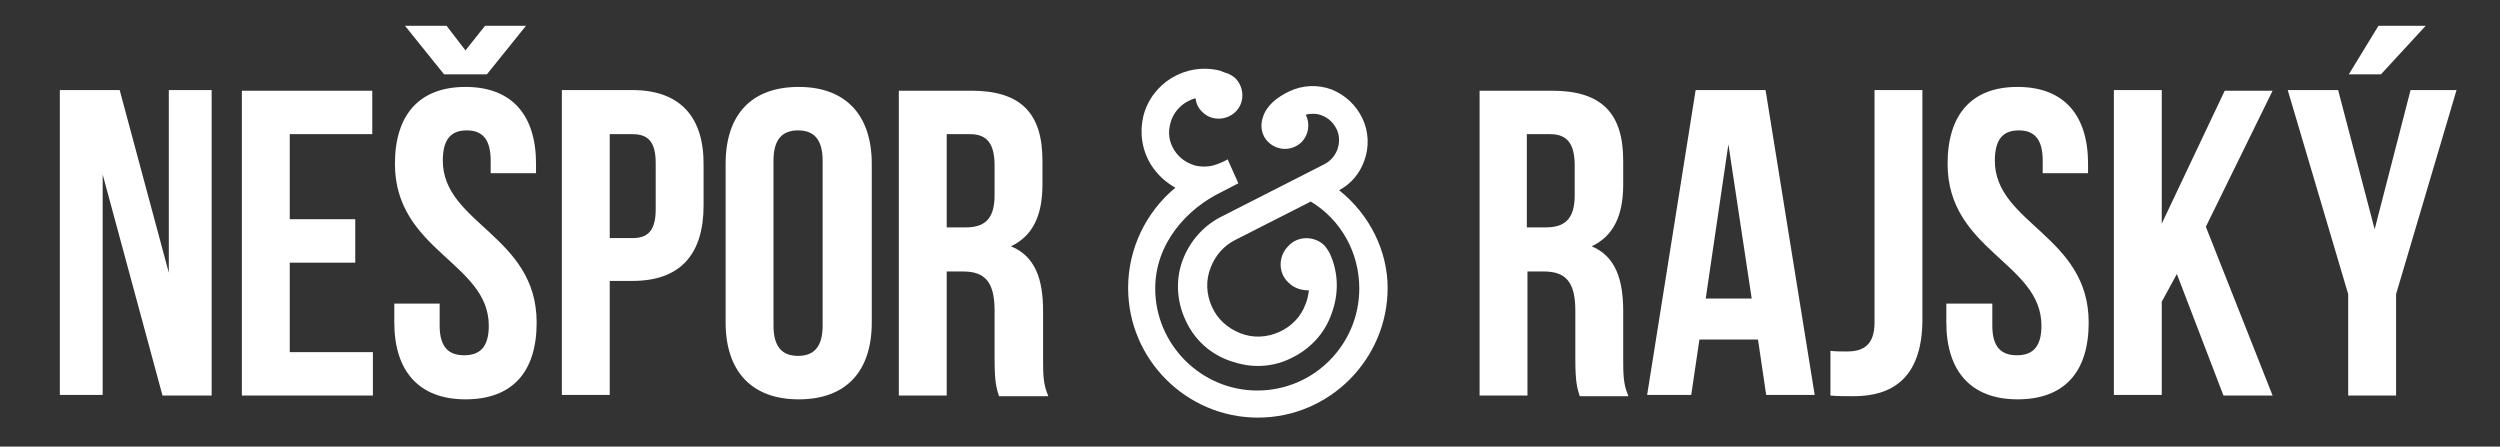
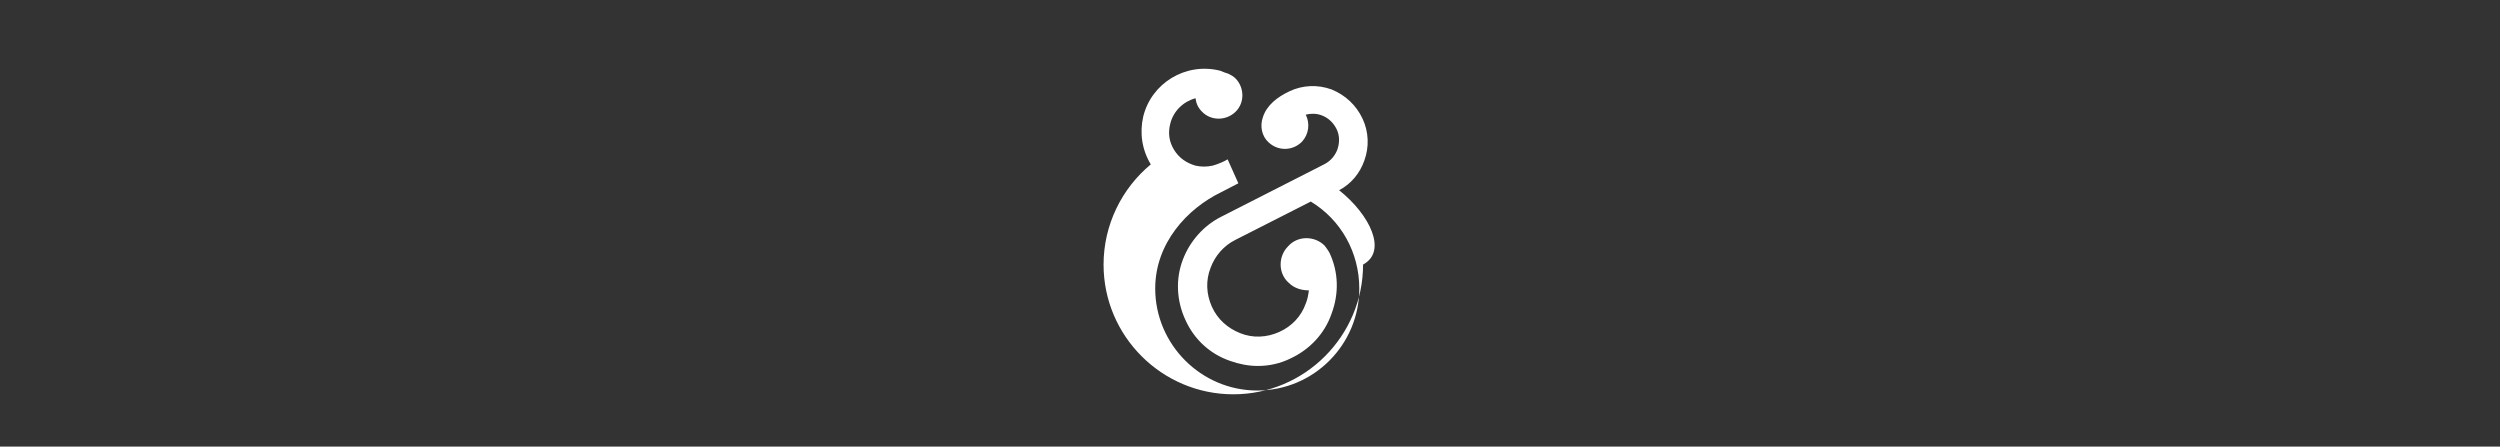
<svg xmlns="http://www.w3.org/2000/svg" version="1.1" id="Layer_1" x="0px" y="0px" viewBox="0 0 396.9 70.9" enable-background="new 0 0 396.9 70.9" xml:space="preserve">
  <rect x="0" y="0" width="396.9" height="70.9" fill="#333333" stroke="none" />
  <g>
-     <path fill="#FFFFFF" d="M377.6,4.1l-4.7,7.7h5.1l7.1-7.7H377.6z M372.8,62.8h7.6V46.7l9.6-32.4h-7.3L377,36.4l-5.8-22.1h-8   l9.6,32.4V62.8z M353,62.8h7.8l-10.6-26.8l10.6-21.6h-7.6l-10,21.1V14.3h-7.6v48.4h7.6V47.9l2.4-4.4L353,62.8z M309.2,26   c0,13.8,14.9,15.7,14.9,25.7c0,3.5-1.5,4.7-3.9,4.7c-2.4,0-3.9-1.2-3.9-4.7v-3.5H309v3c0,7.7,3.9,12.2,11.3,12.2   c7.5,0,11.3-4.4,11.3-12.2c0-13.8-14.9-15.7-14.9-25.7c0-3.5,1.4-4.8,3.8-4.8c2.4,0,3.8,1.3,3.8,4.8v2h7.2V26   c0-7.7-3.8-12.2-11.2-12.2C313,13.8,309.2,18.2,309.2,26 M290.6,62.8c1.2,0.1,2.3,0.1,3.7,0.1c5.7,0,10.9-2.5,10.9-12.2V14.3h-7.6   v36.9c0,3.7-1.9,4.6-4.4,4.6c-0.8,0-1.8,0-2.6-0.1V62.8z M274.4,22.9l3.7,24.5h-7.3L274.4,22.9z M280.3,14.3h-11.1l-7.7,48.4h7   l1.3-8.8h9.3l1.3,8.8h7.7L280.3,14.3z M246.1,21.3c2.7,0,3.9,1.5,3.9,5V31c0,3.9-1.7,5.1-4.6,5.1h-3V21.3H246.1z M258.5,62.8   c-0.8-1.8-0.8-3.5-0.8-5.9v-7.5c0-5-1.2-8.7-5-10.3c3.4-1.6,5-4.8,5-9.8v-3.8c0-7.5-3.4-11.1-11.3-11.1h-11.5v48.4h7.6V43.1h2.6   c3.5,0,5,1.7,5,6.2v7.6c0,3.9,0.3,4.7,0.7,6H258.5z M154,21.3c2.7,0,3.9,1.5,3.9,5V31c0,3.9-1.7,5.1-4.6,5.1h-3V21.3H154z    M166.4,62.8c-0.8-1.8-0.8-3.5-0.8-5.9v-7.5c0-5-1.2-8.7-5.1-10.3c3.4-1.6,5-4.8,5-9.8v-3.8c0-7.5-3.4-11.1-11.3-11.1h-11.5v48.4   h7.6V43.1h2.6c3.5,0,5,1.7,5,6.2v7.6c0,3.9,0.3,4.7,0.7,6H166.4z M115.2,51.2c0,7.7,4.1,12.2,11.6,12.2c7.5,0,11.6-4.4,11.6-12.2   V26c0-7.7-4.1-12.2-11.6-12.2c-7.5,0-11.6,4.4-11.6,12.2V51.2z M122.8,25.5c0-3.5,1.5-4.8,3.9-4.8c2.4,0,3.9,1.3,3.9,4.8v26.2   c0,3.5-1.5,4.8-3.9,4.8c-2.4,0-3.9-1.3-3.9-4.8V25.5z M100.4,21.3c2.4,0,3.7,1.1,3.7,4.6v7.3c0,3.5-1.3,4.6-3.7,4.6h-3.6V21.3   H100.4z M100.4,14.3H89.2v48.4h7.6V44.6h3.6c7.6,0,11.3-4.2,11.3-12v-6.3C111.8,18.6,108,14.3,100.4,14.3 M64.3,4.1l6.2,7.7h6.8   l6.2-7.7H77L73.9,8l-3-3.9H64.3z M62.7,26c0,13.8,14.9,15.7,14.9,25.7c0,3.5-1.5,4.7-3.9,4.7c-2.4,0-3.9-1.2-3.9-4.7v-3.5h-7.2v3   c0,7.7,3.9,12.2,11.3,12.2c7.5,0,11.3-4.4,11.3-12.2c0-13.8-14.9-15.7-14.9-25.7c0-3.5,1.4-4.8,3.8-4.8c2.4,0,3.8,1.3,3.8,4.8v2   h7.2V26c0-7.7-3.8-12.2-11.2-12.2C66.6,13.8,62.7,18.2,62.7,26 M46,21.3h13.1v-6.9H38.4v48.4h20.8v-6.9H46V41.7h10.4v-6.9H46V21.3z    M25.8,62.8h7.8V14.3h-6.8v29l-7.8-29H9.5v48.4h6.8V27.7L25.8,62.8z" />
-     <path fill="#FFFFFF" d="M212.6,30.2c1.9-1,3.3-2.7,4-4.7c0.8-2.2,0.7-4.6-0.3-6.7c-1-2.1-2.7-3.7-4.9-4.6c-2.2-0.8-4.6-0.7-6.7,0.3   c-1.9,0.9-3.6,2.2-4.2,4.1c-0.5,1.4-0.2,3,0.9,4c1.5,1.4,3.8,1.4,5.3-0.1c1.1-1.2,1.3-2.9,0.6-4.3c0.8-0.2,1.7-0.2,2.5,0.1   c1.1,0.4,1.9,1.2,2.4,2.2c0.5,1,0.5,2.2,0.1,3.3c-0.4,1-1.1,1.8-2.1,2.3l-16.3,8.3c-2.8,1.4-5,3.9-6.1,6.8c-1.2,3.1-1,6.6,0.4,9.6   c1.4,3.1,3.9,5.4,7.1,6.5c1.4,0.5,2.9,0.8,4.4,0.8c1.8,0,3.6-0.4,5.2-1.2c3-1.4,5.4-3.9,6.5-7.1c1.2-3.2,1.1-6.6-0.3-9.6l0,0   c-0.2-0.4-0.5-0.8-0.8-1.2c-1.6-1.6-4.3-1.6-5.8,0.1c-1.6,1.6-1.6,4.3,0.1,5.8c0.9,0.9,2.1,1.2,3.2,1.2c-0.1,0.7-0.2,1.4-0.5,2.1   c-0.7,2-2.2,3.6-4.2,4.5c-2,0.9-4.2,1-6.2,0.2c-2-0.8-3.6-2.2-4.5-4.2c-0.9-2-1-4.2-0.2-6.2c0.7-1.9,2.1-3.5,3.9-4.4l12-6.1   c4.8,2.9,7.7,8.1,7.7,13.8c0,8.9-7.2,16.2-16.2,16.2c-8.9,0-16.2-7.3-16.2-16.2c0-7.2,5.1-12.7,10.5-15.3l2.7-1.4l-1.7-3.8   c-1.2,0.7-2.4,1-2.4,1c-0.9,0.2-1.8,0.2-2.7,0c-1.4-0.4-2.6-1.2-3.4-2.5c-0.8-1.3-1-2.7-0.6-4.2c0.5-2,2.1-3.5,4-4   c0.1,0.8,0.4,1.5,1,2.1c1.4,1.5,3.8,1.5,5.3,0.1c1.5-1.4,1.5-3.8,0.1-5.3c-0.4-0.4-0.8-0.6-1.2-0.8v0c0,0,0,0,0,0   c-0.1,0-0.2-0.1-0.3-0.1c-0.4-0.1-0.7-0.3-1.1-0.4c-5.4-1.3-10.8,2-12.1,7.3c-0.6,2.6-0.2,5.3,1.2,7.6c1,1.6,2.3,2.8,3.9,3.7   c-4.6,3.8-7.5,9.6-7.5,15.9c0,11.4,9.3,20.6,20.6,20.6c11.4,0,20.6-9.3,20.6-20.6C220.3,39.9,217.5,34.1,212.6,30.2" />
+     <path fill="#FFFFFF" d="M212.6,30.2c1.9-1,3.3-2.7,4-4.7c0.8-2.2,0.7-4.6-0.3-6.7c-1-2.1-2.7-3.7-4.9-4.6c-2.2-0.8-4.6-0.7-6.7,0.3   c-1.9,0.9-3.6,2.2-4.2,4.1c-0.5,1.4-0.2,3,0.9,4c1.5,1.4,3.8,1.4,5.3-0.1c1.1-1.2,1.3-2.9,0.6-4.3c0.8-0.2,1.7-0.2,2.5,0.1   c1.1,0.4,1.9,1.2,2.4,2.2c0.5,1,0.5,2.2,0.1,3.3c-0.4,1-1.1,1.8-2.1,2.3l-16.3,8.3c-2.8,1.4-5,3.9-6.1,6.8c-1.2,3.1-1,6.6,0.4,9.6   c1.4,3.1,3.9,5.4,7.1,6.5c1.4,0.5,2.9,0.8,4.4,0.8c1.8,0,3.6-0.4,5.2-1.2c3-1.4,5.4-3.9,6.5-7.1c1.2-3.2,1.1-6.6-0.3-9.6l0,0   c-0.2-0.4-0.5-0.8-0.8-1.2c-1.6-1.6-4.3-1.6-5.8,0.1c-1.6,1.6-1.6,4.3,0.1,5.8c0.9,0.9,2.1,1.2,3.2,1.2c-0.1,0.7-0.2,1.4-0.5,2.1   c-0.7,2-2.2,3.6-4.2,4.5c-2,0.9-4.2,1-6.2,0.2c-2-0.8-3.6-2.2-4.5-4.2c-0.9-2-1-4.2-0.2-6.2c0.7-1.9,2.1-3.5,3.9-4.4l12-6.1   c4.8,2.9,7.7,8.1,7.7,13.8c0,8.9-7.2,16.2-16.2,16.2c-8.9,0-16.2-7.3-16.2-16.2c0-7.2,5.1-12.7,10.5-15.3l2.7-1.4l-1.7-3.8   c-1.2,0.7-2.4,1-2.4,1c-0.9,0.2-1.8,0.2-2.7,0c-1.4-0.4-2.6-1.2-3.4-2.5c-0.8-1.3-1-2.7-0.6-4.2c0.5-2,2.1-3.5,4-4   c0.1,0.8,0.4,1.5,1,2.1c1.4,1.5,3.8,1.5,5.3,0.1c1.5-1.4,1.5-3.8,0.1-5.3c-0.4-0.4-0.8-0.6-1.2-0.8v0c0,0,0,0,0,0   c-0.1,0-0.2-0.1-0.3-0.1c-0.4-0.1-0.7-0.3-1.1-0.4c-5.4-1.3-10.8,2-12.1,7.3c-0.6,2.6-0.2,5.3,1.2,7.6c-4.6,3.8-7.5,9.6-7.5,15.9c0,11.4,9.3,20.6,20.6,20.6c11.4,0,20.6-9.3,20.6-20.6C220.3,39.9,217.5,34.1,212.6,30.2" />
  </g>
</svg>